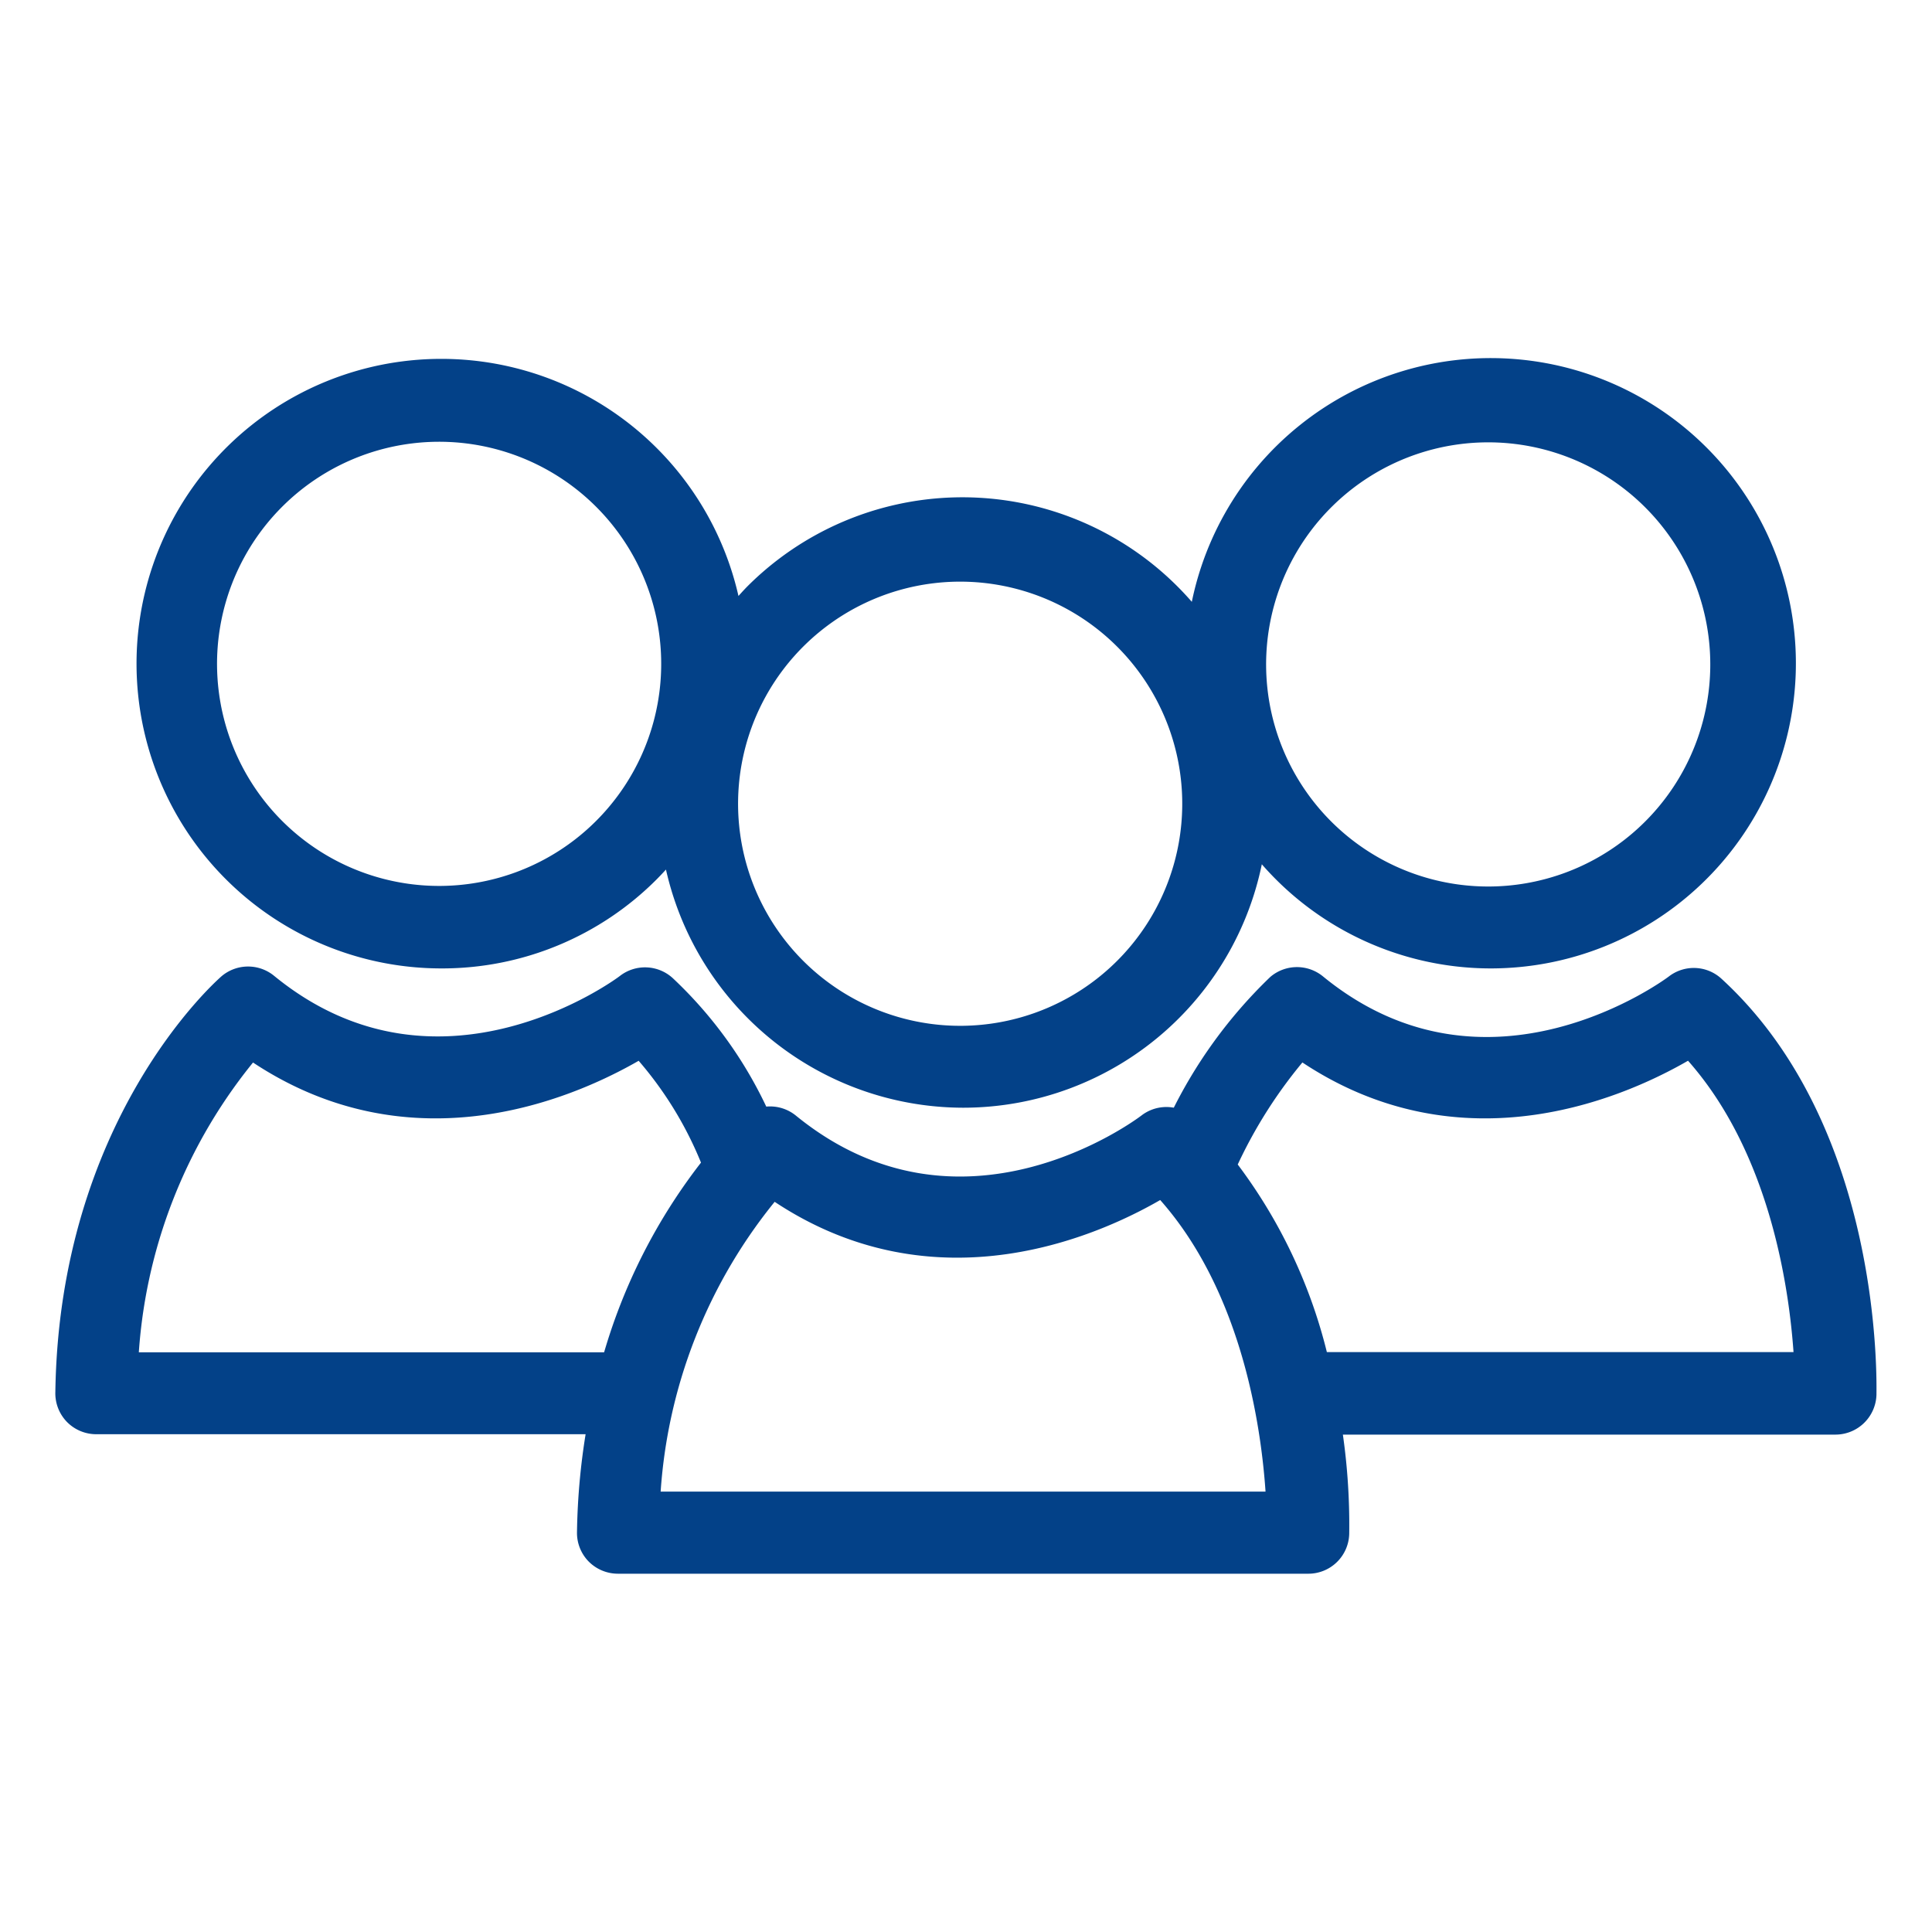
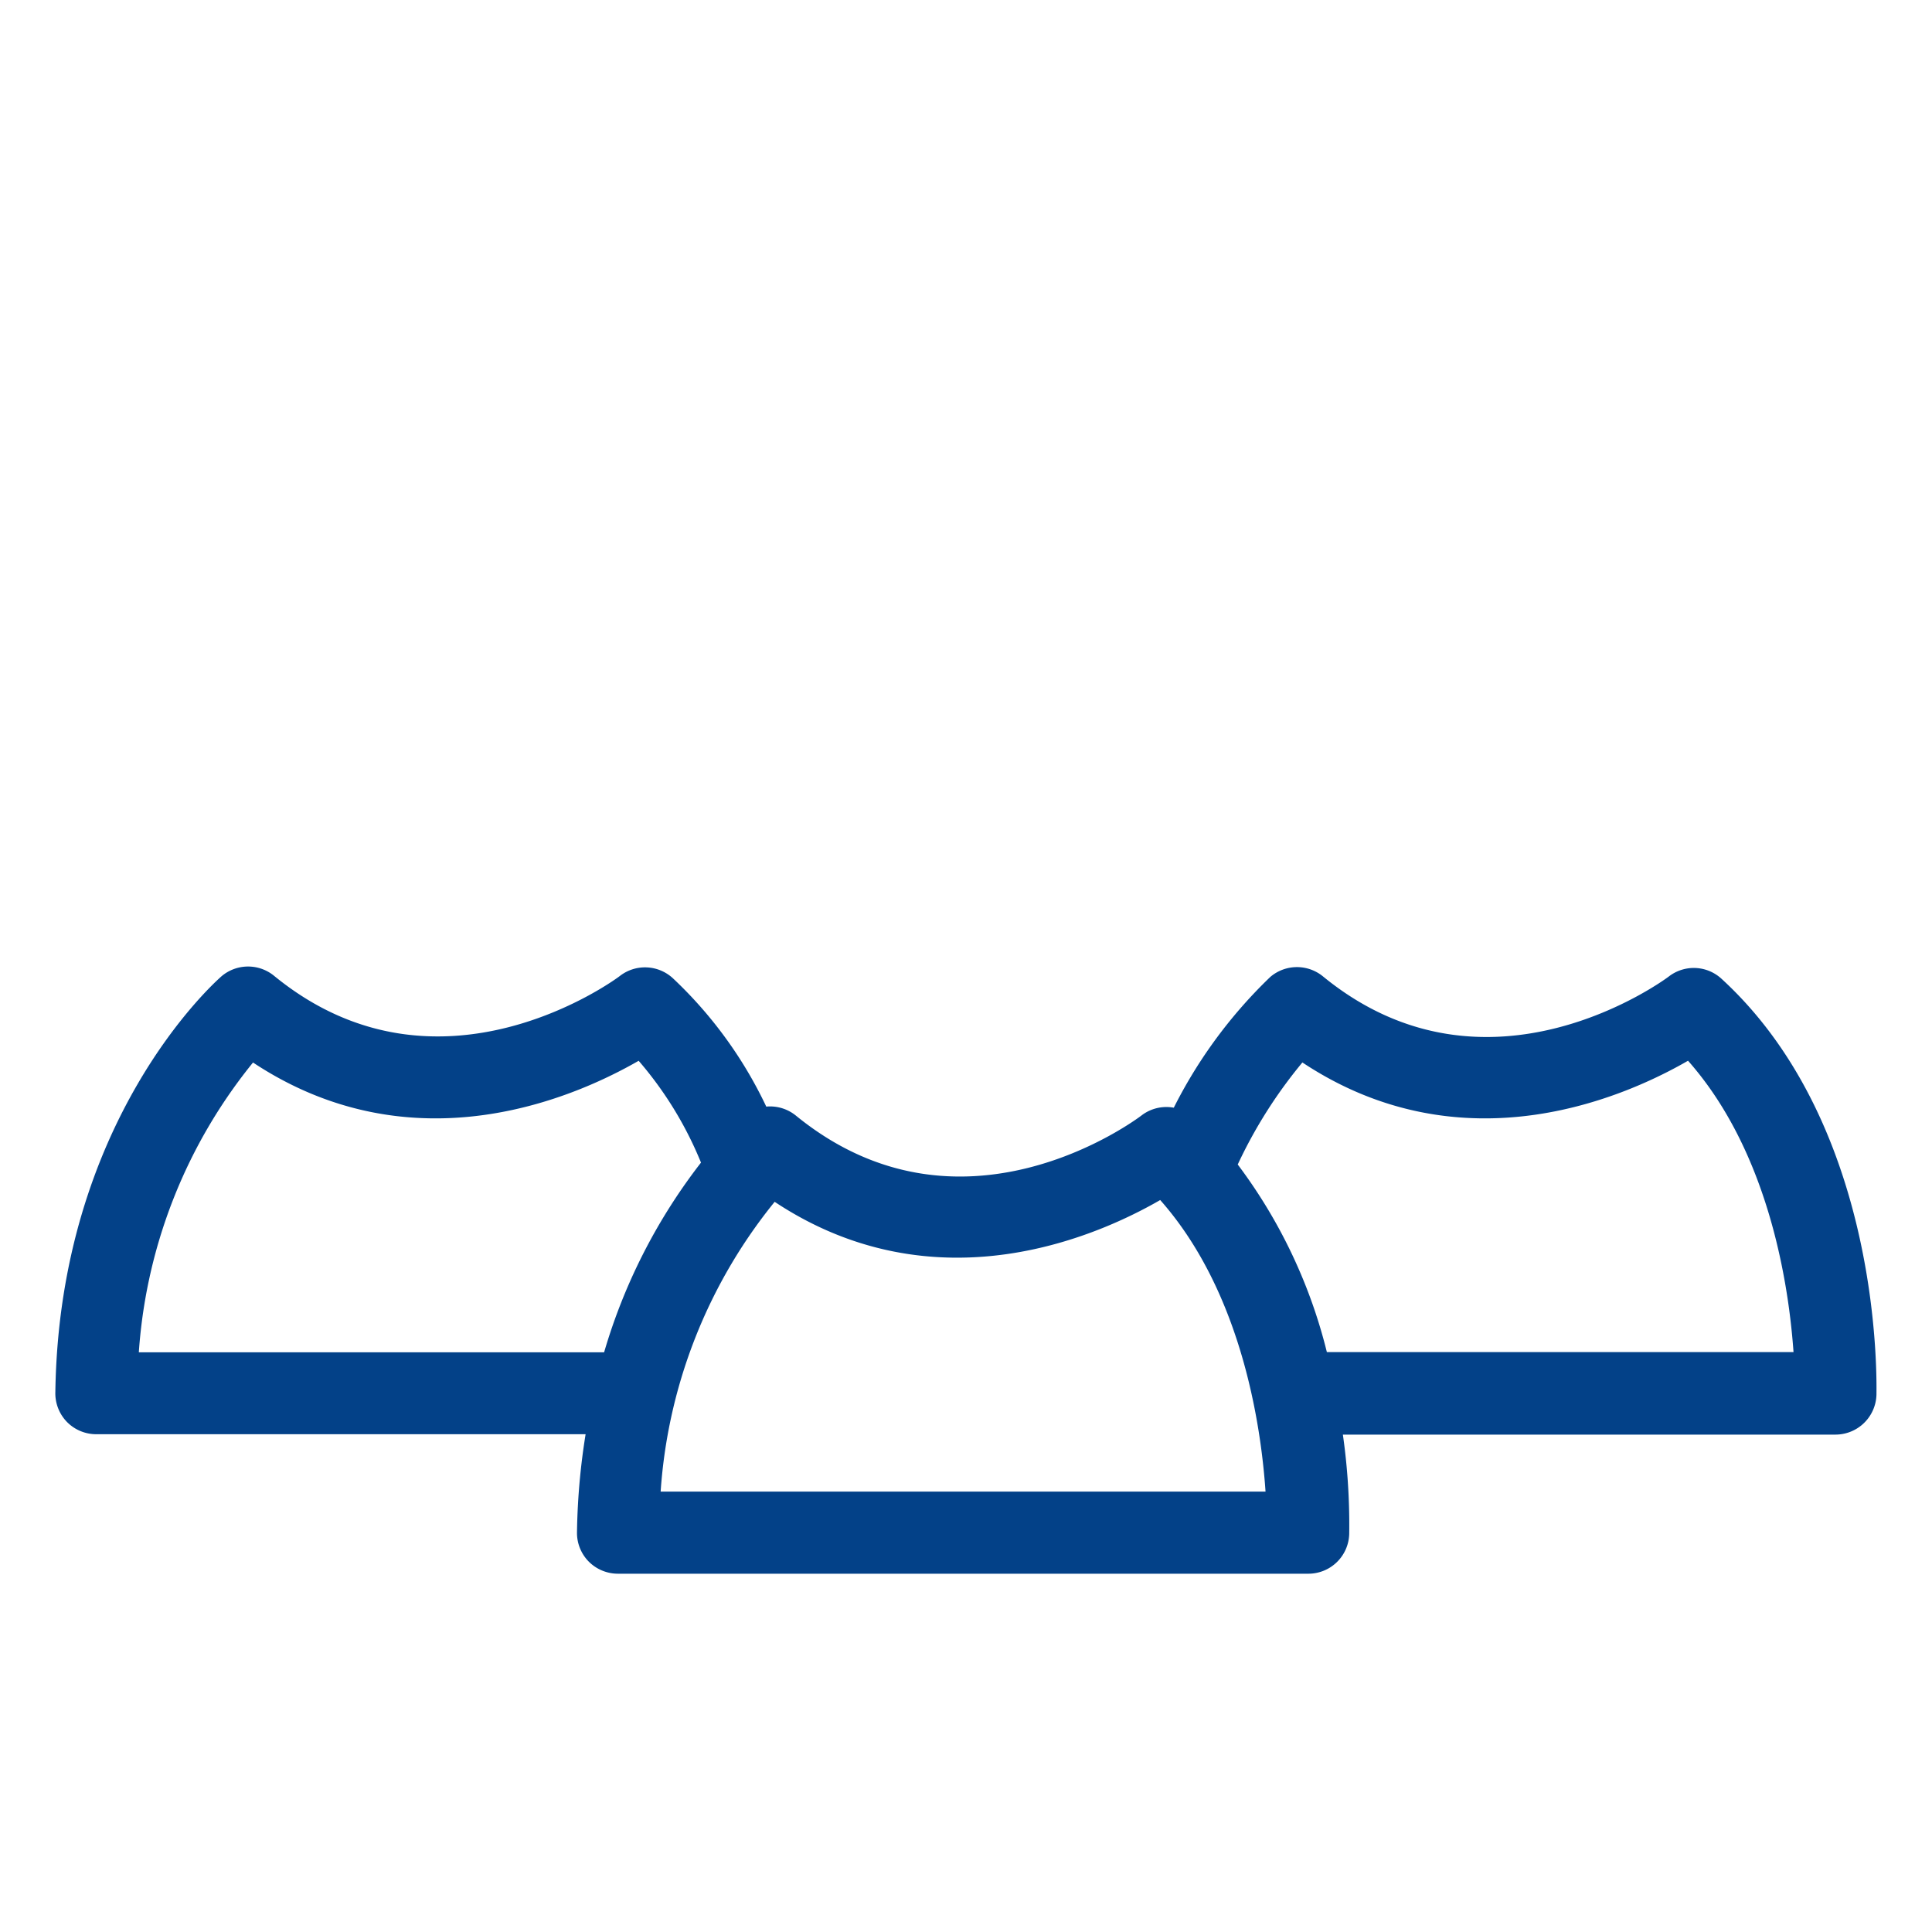
<svg xmlns="http://www.w3.org/2000/svg" id="Camada_1" data-name="Camada 1" viewBox="0 0 100 100">
  <defs>
    <style>.cls-1{fill:#034188;stroke:#034188;stroke-miterlimit:10;stroke-width:1.01px;}</style>
  </defs>
  <title>TheoreticalTraining</title>
  <g id="_Grupo_" data-name="&lt;Grupo&gt;">
    <path id="_Caminho_composto_" data-name="&lt;Caminho composto&gt;" class="cls-1" d="M3.83,73.25A1.62,1.62,0,0,0,5,73.73H30.91a34.29,34.29,0,0,0-.54,5.58,1.61,1.61,0,0,0,.46,1.16,1.63,1.63,0,0,0,1.16.48H67.72a1.61,1.61,0,0,0,1.61-1.56,32.62,32.62,0,0,0-.41-5.64H95a1.62,1.62,0,0,0,1.62-1.56c0-.55.35-13.64-7.86-21.16a1.61,1.61,0,0,0-2.07-.09c-.1.08-9.64,7.25-18.52,0a1.62,1.62,0,0,0-2.08,0,24.33,24.33,0,0,0-5.07,7,1.61,1.61,0,0,0-1.62.19c-.39.3-9.69,7.21-18.53,0a1.61,1.61,0,0,0-1.5-.28A21.54,21.54,0,0,0,34.48,51a1.62,1.62,0,0,0-2.08-.09c-.09.08-9.64,7.25-18.52,0a1.62,1.62,0,0,0-2.08,0c-.34.3-8.23,7.32-8.43,21.14A1.62,1.62,0,0,0,3.83,73.25ZM67.32,54.32c8.44,5.89,17.06,1.8,20.15-.06,4.8,5.15,5.72,12.94,5.9,16.23H68.28a26.36,26.36,0,0,0-4.8-10.15A24.88,24.88,0,0,1,67.32,54.32ZM40,61.53c8.44,5.89,17.06,1.8,20.15-.06,4.8,5.15,5.72,12.94,5.89,16.24H33.66A27.15,27.15,0,0,1,40,61.53ZM13,54.32c8.45,5.89,17.06,1.8,20.16-.06a19.53,19.53,0,0,1,3.7,6A29,29,0,0,0,31.65,70.5h-25A27.19,27.19,0,0,1,13,54.32Z" />
-     <path id="_Caminho_composto_2" data-name="&lt;Caminho composto&gt;" class="cls-1" d="M22.85,49.62h0a15.17,15.17,0,0,0,10.8-4.48,16.54,16.54,0,0,0,1.12-1.26A15.29,15.29,0,0,0,49.85,56.83h0A15.28,15.28,0,0,0,65,43.55a15.23,15.23,0,0,0,12.16,6.07h0A15.29,15.29,0,1,0,62,32.34a15.23,15.23,0,0,0-23-1.59A14.83,14.83,0,0,0,37.93,32,15.27,15.27,0,1,0,22.85,49.62Zm45.78-23.8a12,12,0,1,1,8.52,20.57h0a12,12,0,0,1-8.52-20.57ZM41.33,33A12,12,0,1,1,49.86,53.6h0A12,12,0,0,1,41.33,33Zm-27-7.21a12,12,0,1,1,8.52,20.57h0a12,12,0,0,1-8.52-20.57Z" />
  </g>
</svg>